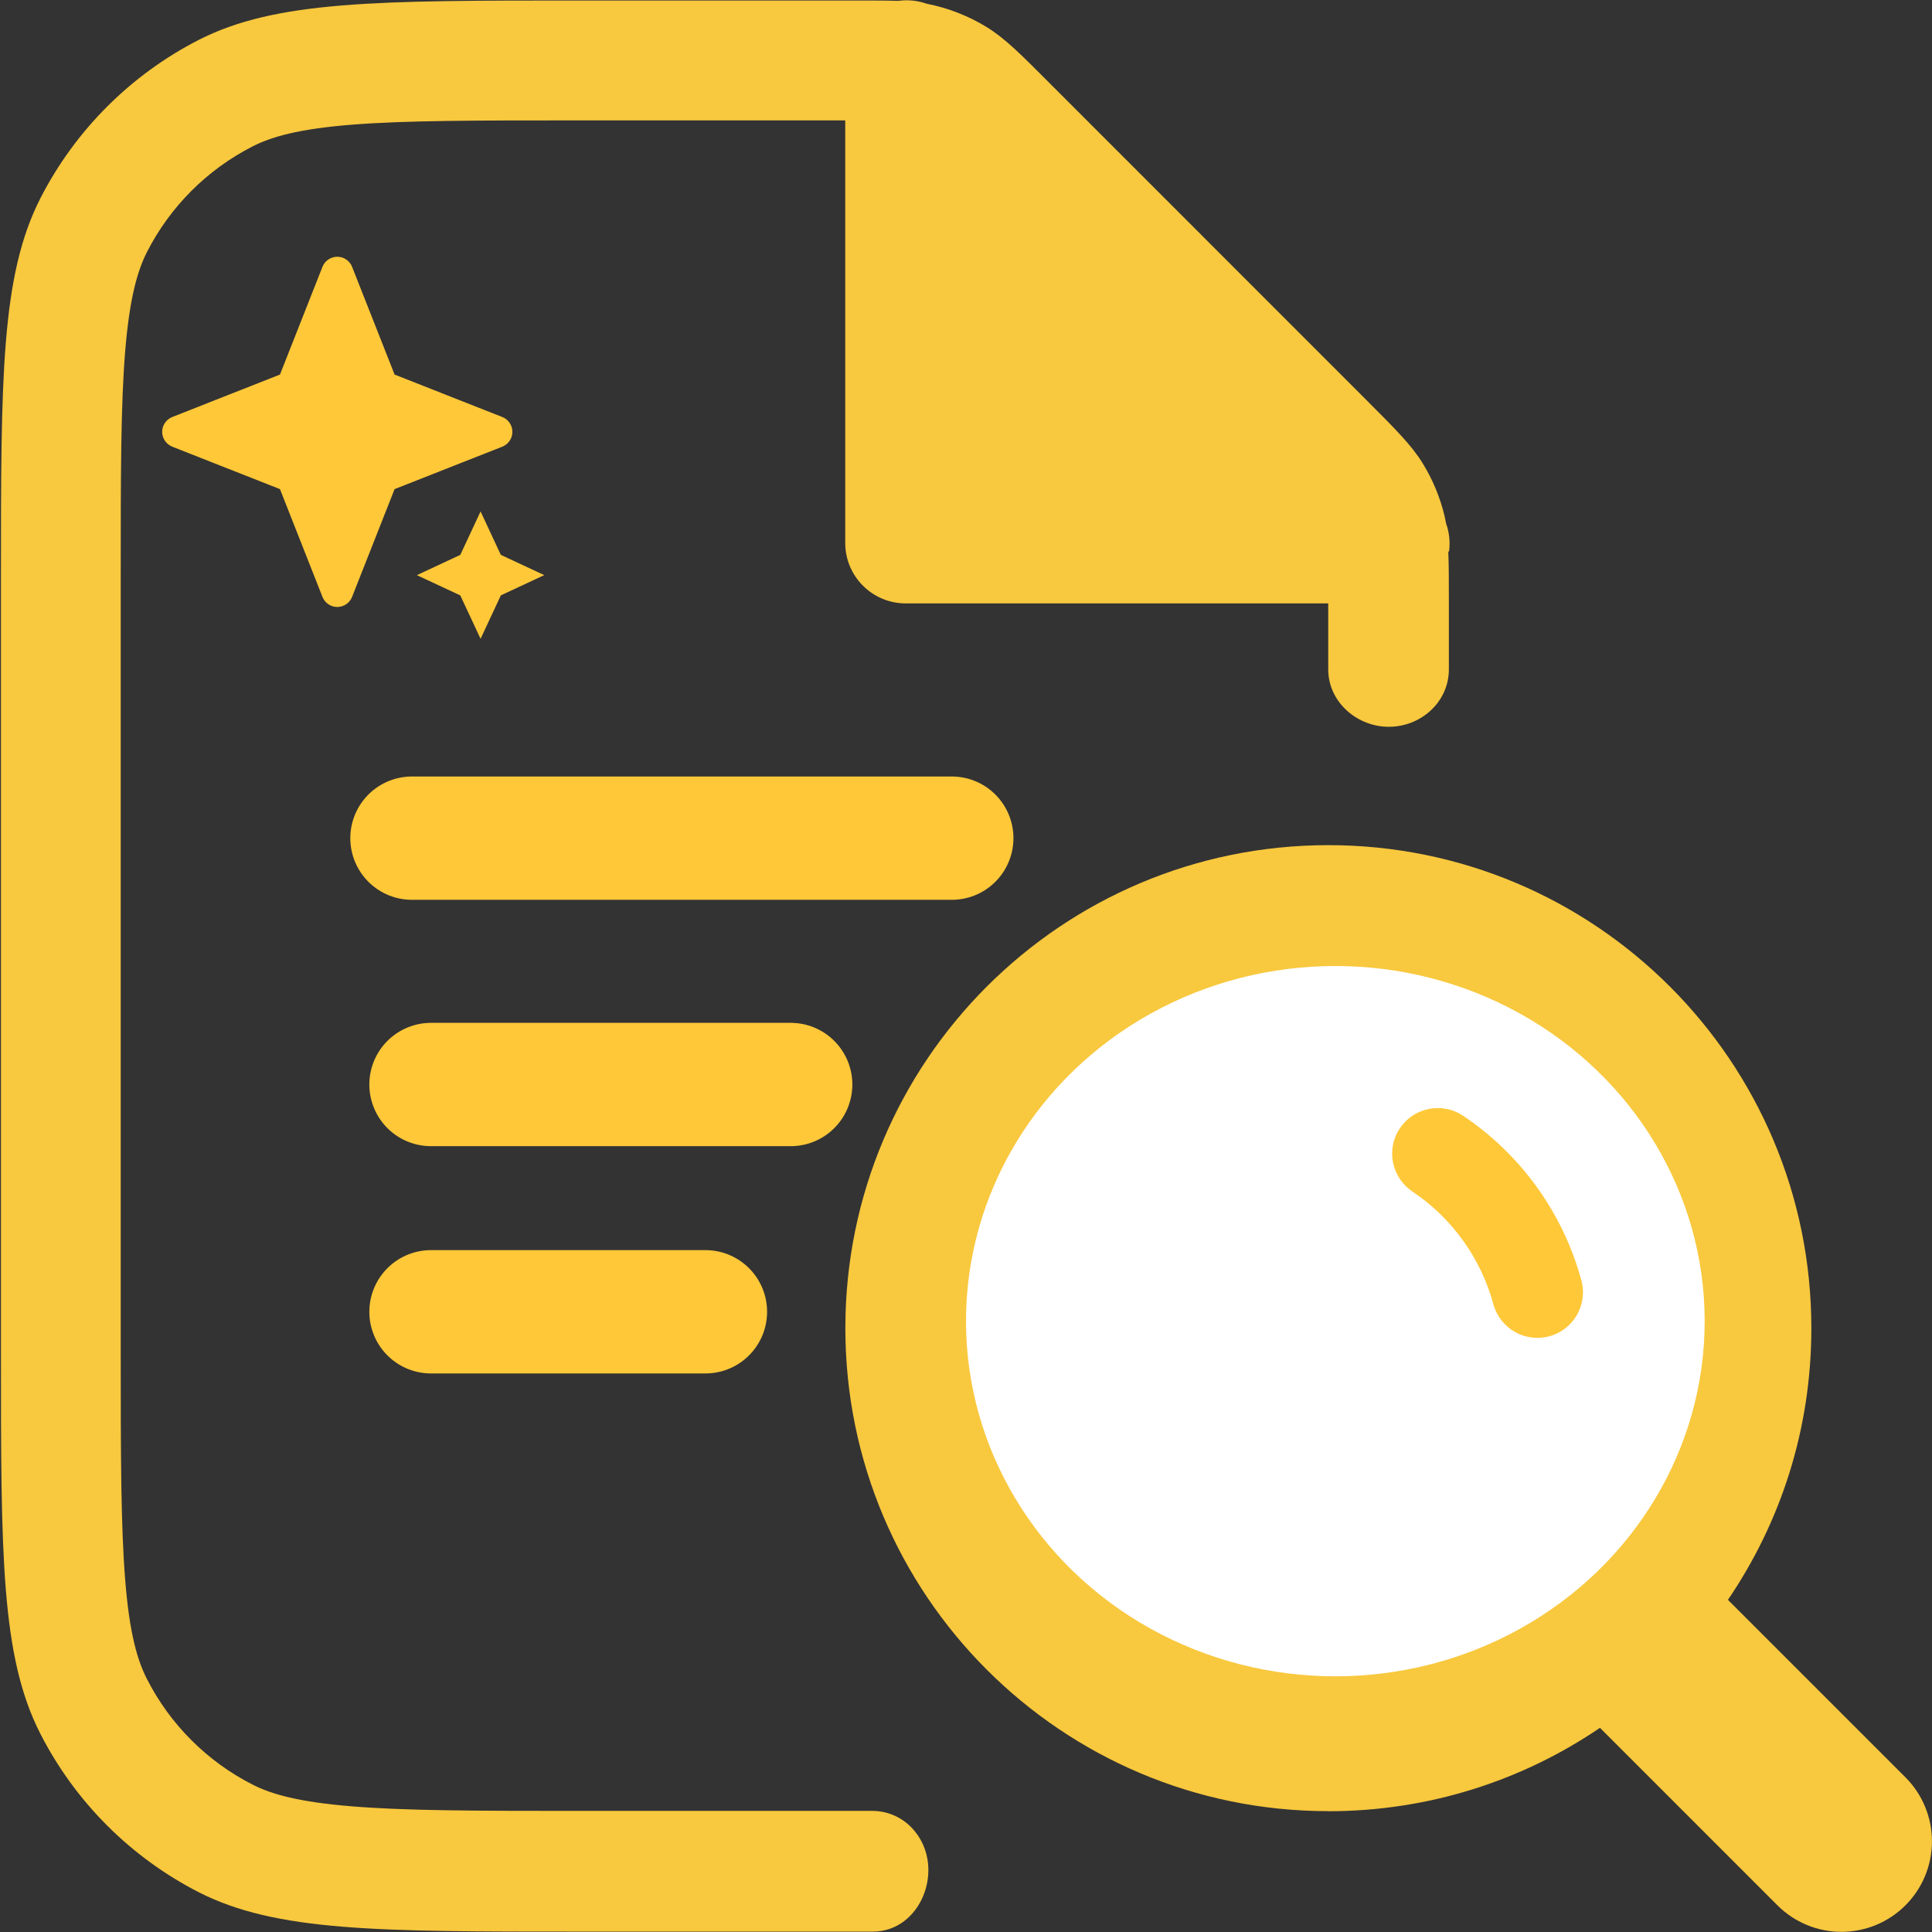
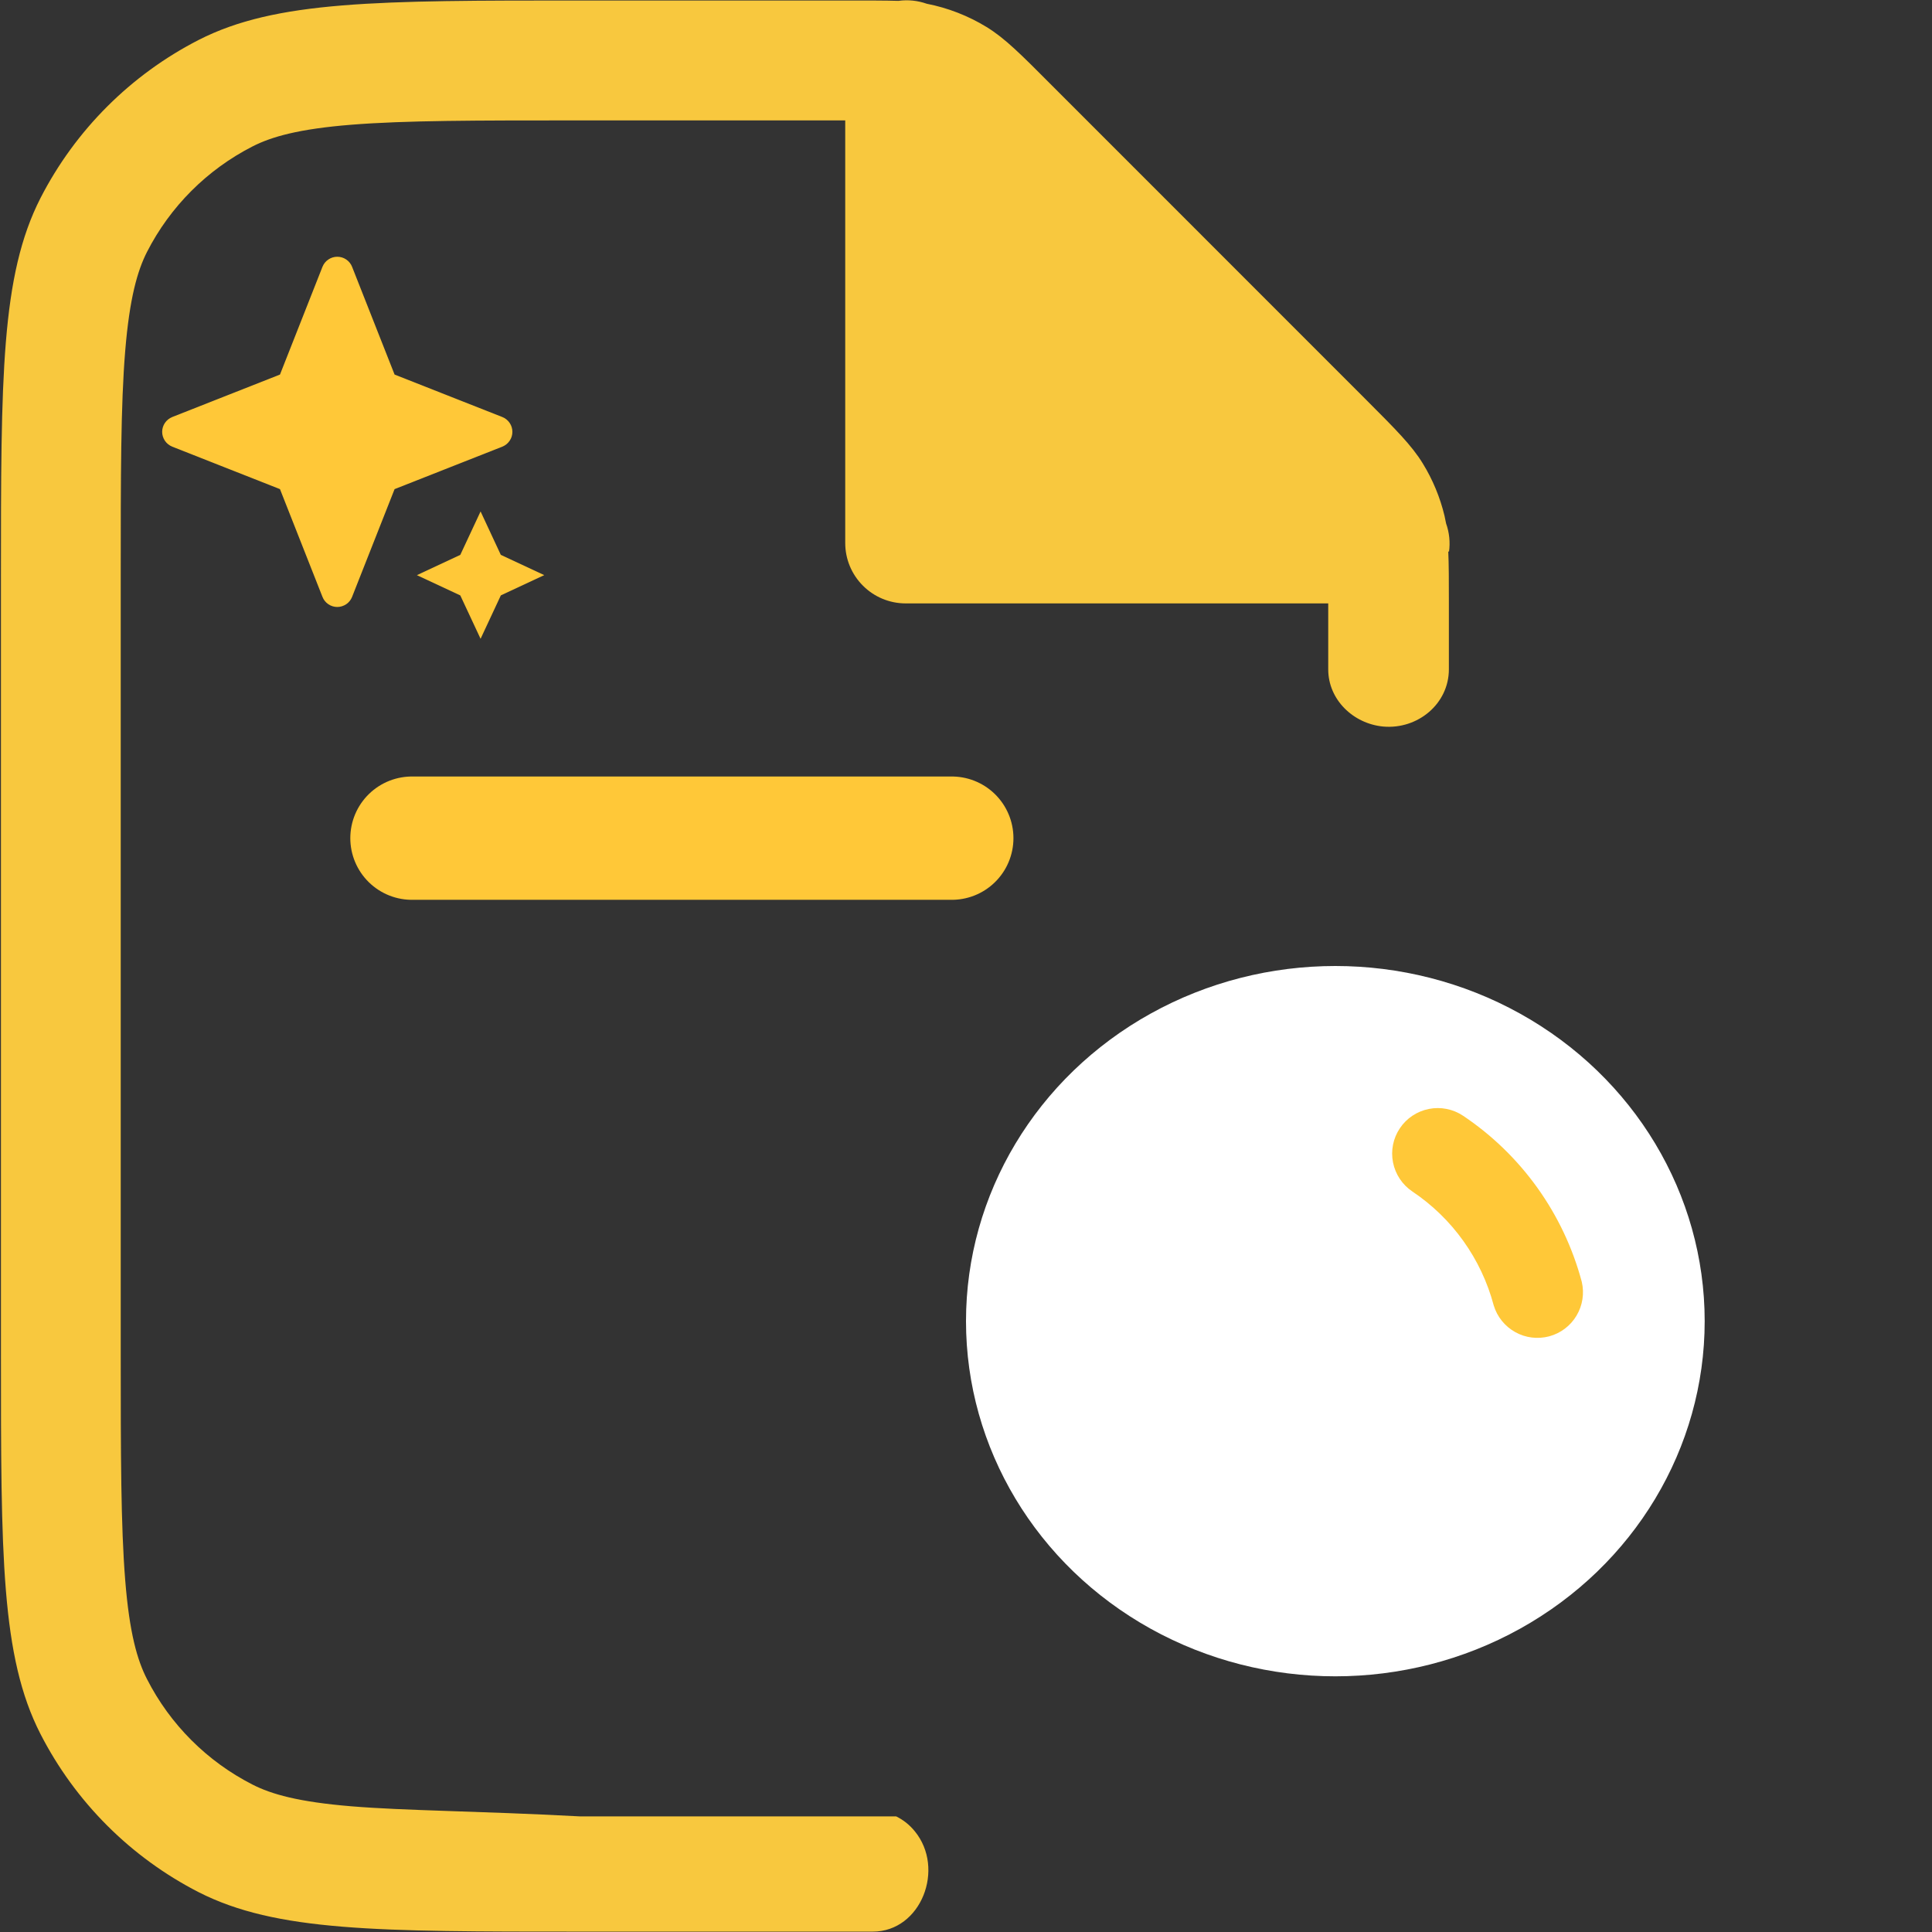
<svg xmlns="http://www.w3.org/2000/svg" width="47" height="47" viewBox="0 0 47 47" fill="none">
  <rect x="0" y="0" width="47" height="47" fill="#333333" stroke="none" />
-   <path fill-rule="evenodd" clip-rule="evenodd" d="M35.25 13.424C35.282 13.192 35.258 12.955 35.179 12.734L35.141 12.549C35.033 12.099 34.855 11.669 34.612 11.274C34.342 10.834 33.96 10.452 33.197 9.688L25.588 2.077C24.828 1.313 24.446 0.931 24.002 0.658C23.554 0.384 23.061 0.192 22.545 0.091C22.324 0.013 22.087 -0.011 21.855 0.021C21.529 0.012 21.132 0.012 20.607 0.012H14.115C9.18 0.012 6.712 0.012 4.832 0.972C3.178 1.82 1.832 3.166 0.984 4.82C0.023 6.706 0.023 9.165 0.023 14.1V32.9C0.023 37.835 0.023 40.303 0.984 42.182C1.832 43.837 3.178 45.183 4.832 46.031C6.718 46.991 9.18 46.991 14.115 46.991H21.232C22.41 46.991 23.001 45.455 22.252 44.547C22.129 44.395 21.975 44.272 21.8 44.187C21.625 44.102 21.433 44.056 21.238 44.054H14.1C11.582 44.054 9.87 44.051 8.548 43.942C7.261 43.836 6.601 43.648 6.142 43.413C5.037 42.85 4.138 41.951 3.575 40.846C3.34 40.388 3.149 39.73 3.046 38.44C2.94 37.118 2.937 35.414 2.937 32.888V14.088C2.937 11.571 2.937 9.858 3.046 8.536C3.152 7.25 3.343 6.589 3.575 6.131C4.139 5.026 5.038 4.127 6.142 3.563C6.601 3.328 7.261 3.137 8.551 3.034C9.87 2.929 11.574 2.929 14.1 2.929H20.562V13.21C20.562 13.6 20.717 13.973 20.993 14.248C21.268 14.524 21.642 14.679 22.031 14.679H32.312V16.285C32.312 17.02 32.92 17.607 33.652 17.675C34.489 17.748 35.247 17.123 35.247 16.282V14.658C35.247 14.135 35.247 13.739 35.232 13.41L35.25 13.424Z" fill="#F8C83E" />
-   <path fill-rule="evenodd" clip-rule="evenodd" d="M32.312 44.062C34.762 44.062 37.042 43.313 38.922 42.033L43.24 46.351C43.653 46.764 44.213 46.996 44.797 46.996C45.381 46.996 45.941 46.764 46.354 46.351C46.767 45.938 46.999 45.378 46.999 44.794C46.999 44.21 46.767 43.65 46.354 43.237L42.036 38.919C43.316 37.036 44.065 34.777 44.065 32.31C44.065 25.818 38.807 20.56 32.315 20.56C25.824 20.56 20.565 25.818 20.565 32.31C20.565 38.801 25.824 44.06 32.315 44.06L32.312 44.062Z" fill="#F8C83E" />
+   <path fill-rule="evenodd" clip-rule="evenodd" d="M35.25 13.424C35.282 13.192 35.258 12.955 35.179 12.734L35.141 12.549C35.033 12.099 34.855 11.669 34.612 11.274C34.342 10.834 33.96 10.452 33.197 9.688L25.588 2.077C24.828 1.313 24.446 0.931 24.002 0.658C23.554 0.384 23.061 0.192 22.545 0.091C22.324 0.013 22.087 -0.011 21.855 0.021C21.529 0.012 21.132 0.012 20.607 0.012H14.115C9.18 0.012 6.712 0.012 4.832 0.972C3.178 1.82 1.832 3.166 0.984 4.82C0.023 6.706 0.023 9.165 0.023 14.1V32.9C0.023 37.835 0.023 40.303 0.984 42.182C1.832 43.837 3.178 45.183 4.832 46.031C6.718 46.991 9.18 46.991 14.115 46.991H21.232C22.41 46.991 23.001 45.455 22.252 44.547C22.129 44.395 21.975 44.272 21.8 44.187H14.1C11.582 44.054 9.87 44.051 8.548 43.942C7.261 43.836 6.601 43.648 6.142 43.413C5.037 42.85 4.138 41.951 3.575 40.846C3.34 40.388 3.149 39.73 3.046 38.44C2.94 37.118 2.937 35.414 2.937 32.888V14.088C2.937 11.571 2.937 9.858 3.046 8.536C3.152 7.25 3.343 6.589 3.575 6.131C4.139 5.026 5.038 4.127 6.142 3.563C6.601 3.328 7.261 3.137 8.551 3.034C9.87 2.929 11.574 2.929 14.1 2.929H20.562V13.21C20.562 13.6 20.717 13.973 20.993 14.248C21.268 14.524 21.642 14.679 22.031 14.679H32.312V16.285C32.312 17.02 32.92 17.607 33.652 17.675C34.489 17.748 35.247 17.123 35.247 16.282V14.658C35.247 14.135 35.247 13.739 35.232 13.41L35.25 13.424Z" fill="#F8C83E" />
  <ellipse cx="32.485" cy="32.14" rx="8.985" ry="8.64" fill="white" />
  <path d="M34.055 27.447C34.219 27.202 34.473 27.034 34.762 26.977C35.05 26.92 35.349 26.98 35.594 27.144C37.014 28.096 38.039 29.531 38.48 31.183C38.546 31.464 38.5 31.759 38.352 32.006C38.205 32.254 37.966 32.434 37.688 32.509C37.409 32.583 37.112 32.547 36.861 32.406C36.609 32.266 36.421 32.033 36.338 31.757C36.036 30.623 35.333 29.638 34.358 28.985C34.114 28.821 33.945 28.567 33.888 28.278C33.831 27.99 33.891 27.691 34.055 27.447Z" fill="#FFC838" />
  <path d="M8.205 14.379L7.11 11.601L4.332 10.505L7.11 9.41L8.205 6.632L9.301 9.41L12.078 10.505L9.301 11.601L8.205 14.379Z" fill="#FFC838" />
  <path d="M8.205 14.766C8.047 14.766 7.903 14.669 7.845 14.521L6.811 11.899L4.19 10.866C4.118 10.837 4.056 10.787 4.012 10.723C3.969 10.659 3.945 10.583 3.945 10.505C3.945 10.428 3.969 10.352 4.012 10.288C4.056 10.224 4.118 10.174 4.19 10.145L6.811 9.112L7.845 6.49C7.874 6.418 7.923 6.356 7.988 6.313C8.052 6.269 8.128 6.246 8.205 6.246C8.283 6.246 8.359 6.269 8.423 6.313C8.487 6.356 8.537 6.418 8.565 6.49L9.599 9.112L12.22 10.145C12.293 10.174 12.354 10.224 12.398 10.288C12.442 10.352 12.465 10.428 12.465 10.505C12.465 10.583 12.442 10.659 12.398 10.723C12.354 10.787 12.293 10.837 12.22 10.866L9.599 11.899L8.565 14.521C8.537 14.593 8.487 14.655 8.423 14.699C8.358 14.742 8.282 14.766 8.205 14.766ZM8.205 13.322L8.94 11.46C8.96 11.41 8.989 11.366 9.027 11.328C9.064 11.29 9.109 11.261 9.158 11.241L11.022 10.507L9.158 9.771C9.109 9.751 9.064 9.722 9.027 9.684C8.989 9.647 8.96 9.602 8.94 9.553L8.206 7.688L7.469 9.553C7.45 9.602 7.42 9.647 7.383 9.684C7.346 9.722 7.301 9.751 7.252 9.771L5.387 10.506L7.252 11.241C7.301 11.261 7.346 11.29 7.383 11.328C7.421 11.366 7.45 11.41 7.469 11.46L8.205 13.322ZM11.691 15.54L11.198 14.485L10.142 13.992L11.198 13.498L11.691 12.442L12.183 13.498L13.24 13.991L12.184 14.484L11.691 15.54Z" fill="#FFC838" />
  <path d="M23.154 20.39H10.022" stroke="#FFC838" stroke-width="3" stroke-linecap="round" />
-   <line x1="19.235" y1="26.383" x2="10.485" y2="26.383" stroke="#FFC838" stroke-width="3" stroke-linecap="round" />
-   <line x1="17.161" y1="31.912" x2="10.485" y2="31.912" stroke="#FFC838" stroke-width="3" stroke-linecap="round" />
</svg>